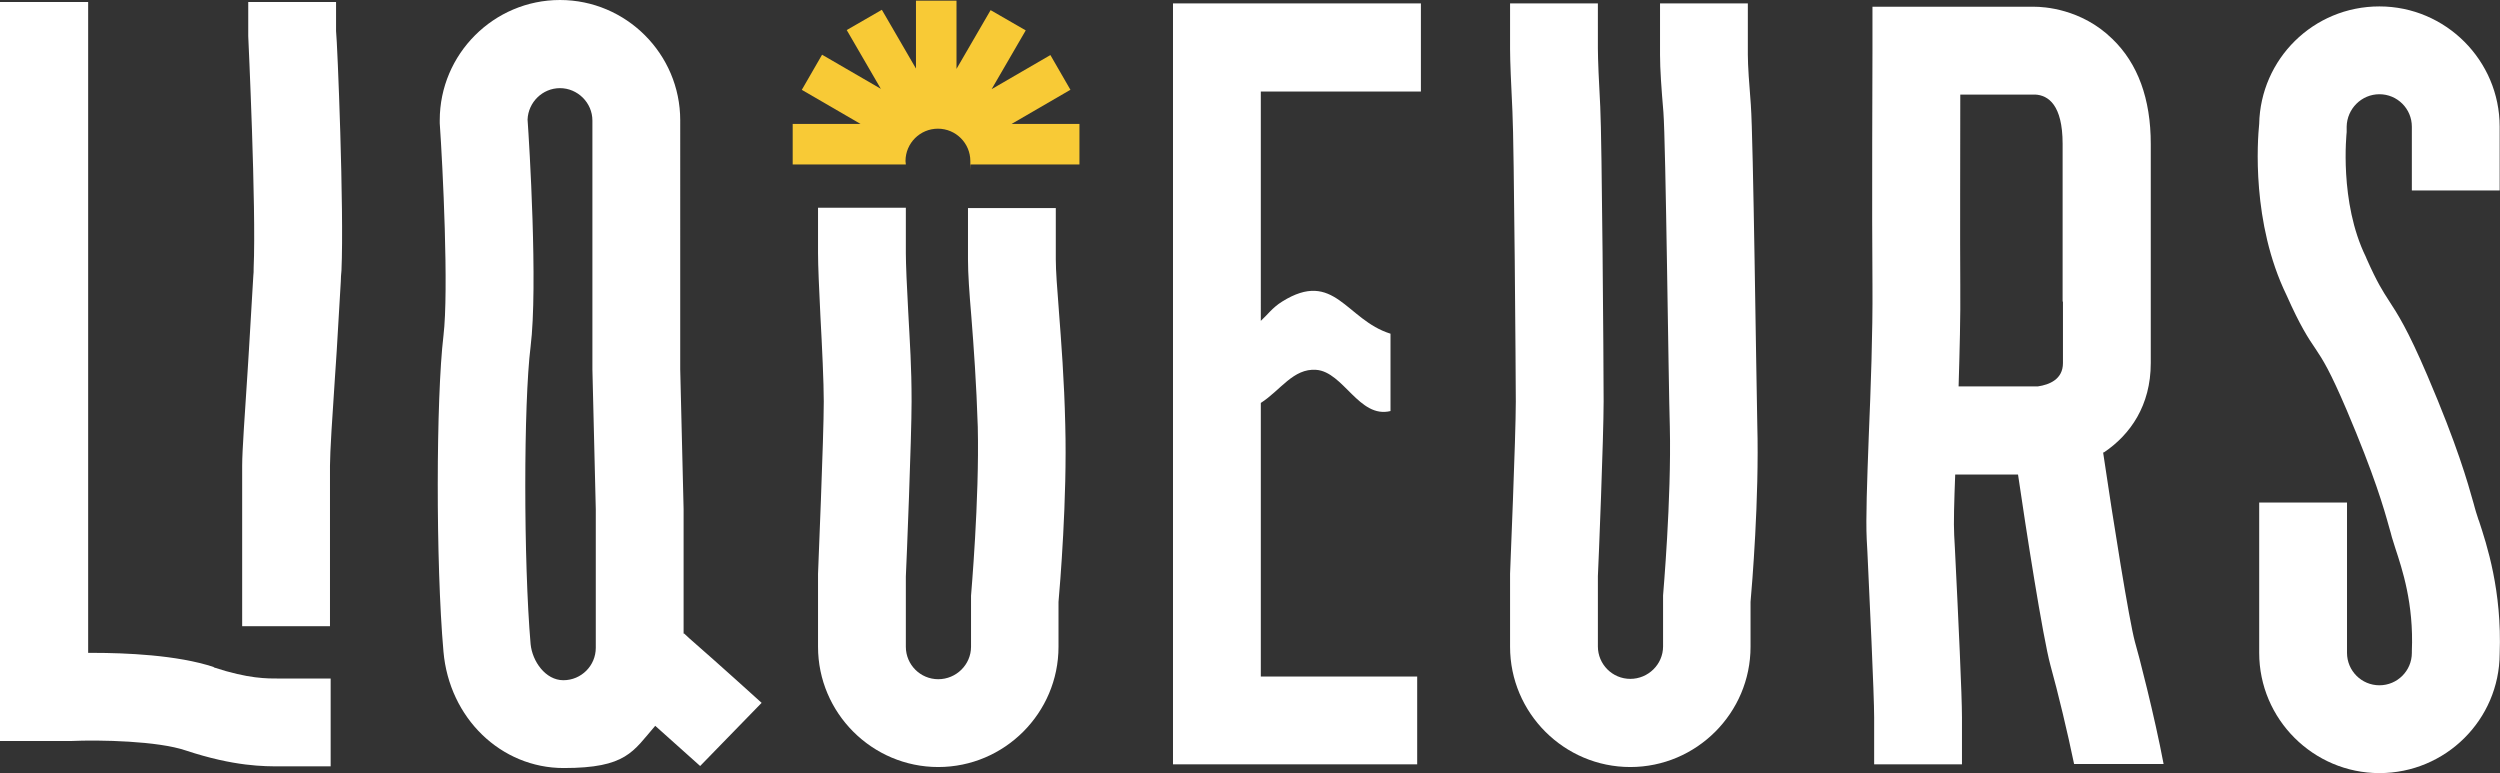
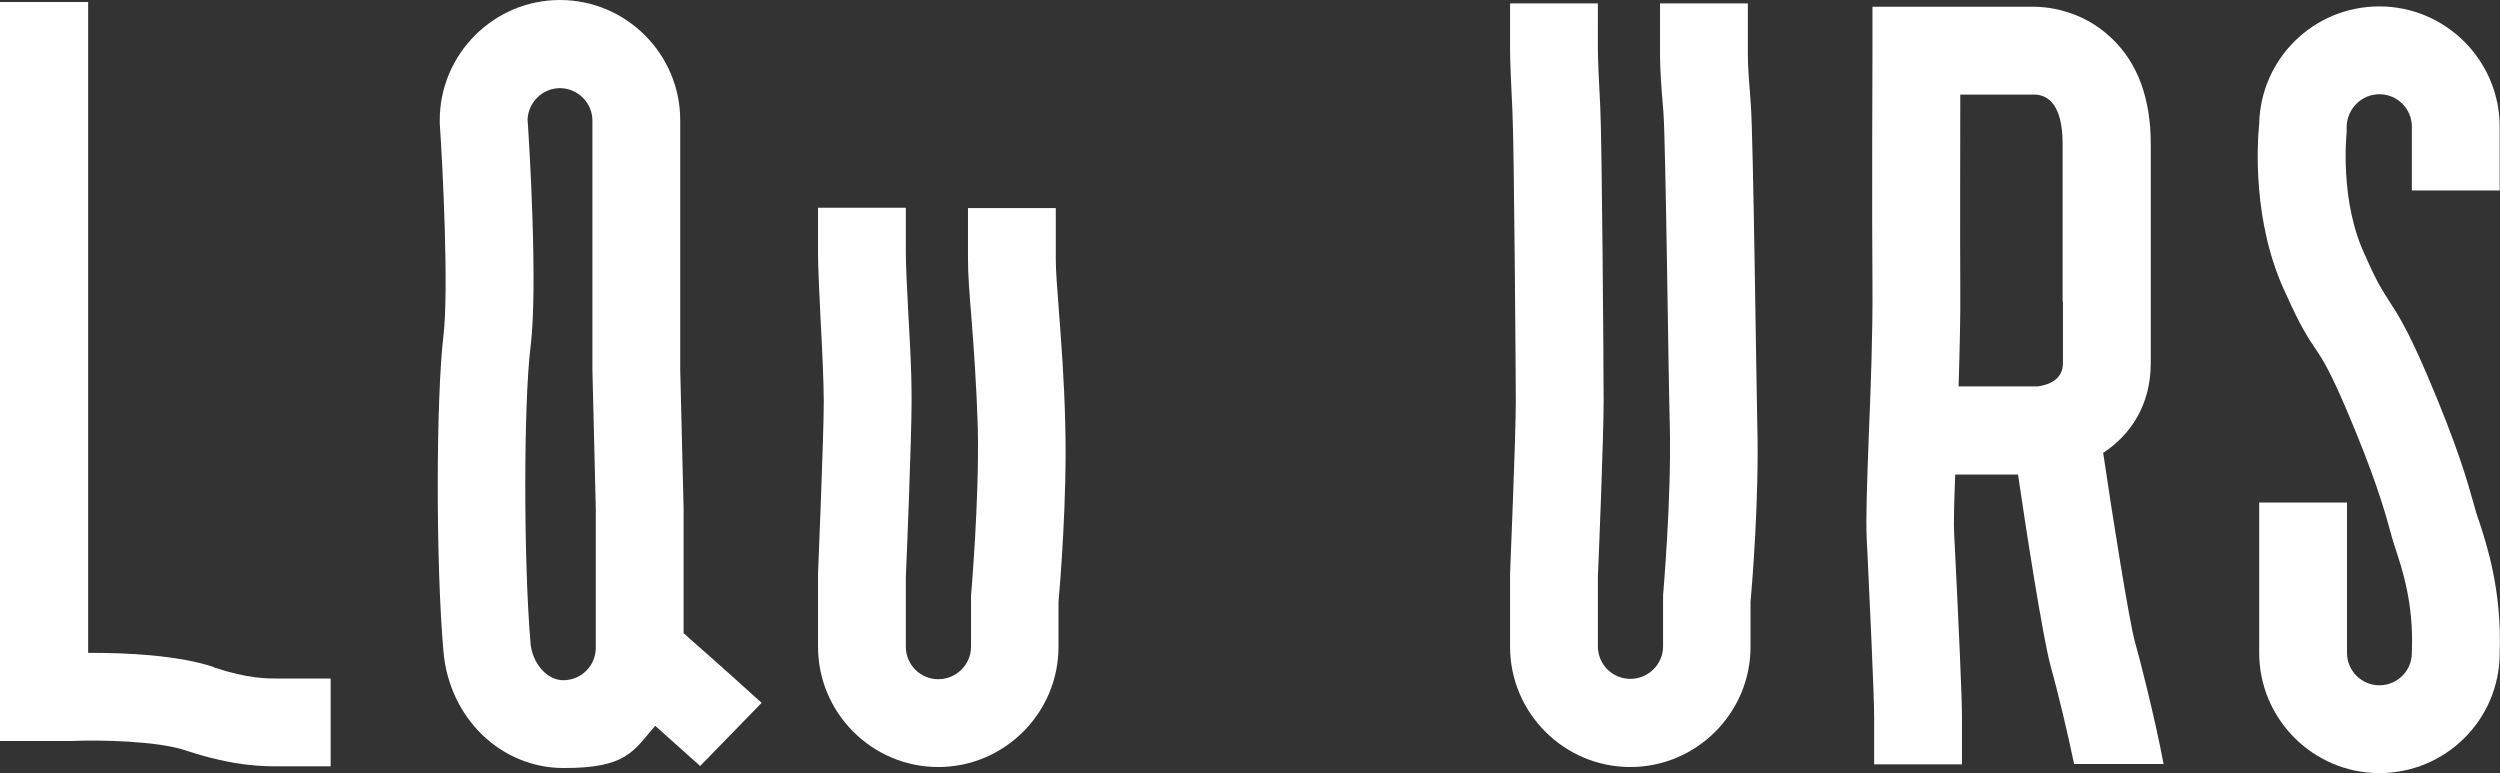
<svg xmlns="http://www.w3.org/2000/svg" viewBox="0 0 740.2 229" version="1.1" id="Calque_1">
  <rect x="0" y="0" width="740.2" height="229" fill="#333333" stroke="none" />
  <defs>
    <style>
      .st0 {
        fill: #f8ca36;
      }

      .st1 {
        fill: #fff;
      }
    </style>
  </defs>
  <path d="M733.9,154.1c-.3-.9-.6-1.8-.8-2.5-.2-.8-.5-1.6-.7-2.5-1.8-6.4-4.8-17.1-13.7-37.9-5.9-13.8-8.8-18.2-11.4-22.2-1.8-2.8-3.4-5.2-6.6-12.4l-.2-.5c-8-16.3-5.7-36.8-5.7-37v-1.6c.1-5.3,4.4-9.6,9.7-9.6s9.6,4.3,9.6,9.6v18.9h26v-18.9c0-19.6-16-35.6-35.6-35.6s-35.2,15.6-35.6,34.8c-.5,4.9-2.3,29.3,8.1,50.7,4,9,6.4,12.7,8.6,15.9,2.2,3.3,4.2,6.4,9.2,18.1,8.2,19.3,11,29,12.6,34.8.3,1.1.6,2,.8,2.9.3.9.6,2,1,3.2,2,6.1,5.5,16.4,4.9,30.5v.5c0,5.3-4.3,9.6-9.6,9.6s-9.6-4.3-9.6-9.6v-44.5h-26v44.5c0,19.6,16,35.6,35.6,35.6s35.5-15.8,35.6-35.3c.7-18.7-3.8-32.3-6.2-39.6Z" class="st1" />
  <path d="M63.3,197.5c-10.8-3.6-26.4-4.2-35.7-4.2s-1,0-1.5,0V.6H0v192.8h0v26h20.9c8.8-.4,25.9,0,34.1,2.8,14.5,4.8,23.3,4.7,28.1,4.7h14.8v-26h-15.1c-3.7,0-9.2.1-19.5-3.3Z" class="st1" />
  <path d="M313.5,91.8c-.5-6.3-.9-11.7-.9-15v-15.2h-26v15.2c0,4.3.4,9.9,1,17,.7,8.9,1.5,19.9,1.9,32.6.5,21.7-2,49.7-2,50v15.1c0,5.3-4.4,9.6-9.7,9.6s-9.6-4.3-9.6-9.6v-20.8c.2-3.9,1.7-41.2,1.7-51.8s-.5-17.1-1-26.7c-.4-7-.7-14.3-.7-17.2v-13.5h-26v13.5c0,3.5.3,10.4.7,18.5.5,9.2,1,19.7,1,25.4,0,10.4-1.7,50.5-1.7,51v21.6c0,19.6,16,35.6,35.6,35.6s35.6-16,35.6-35.6v-13.3c.4-4.4,2.6-30.7,2-52.4-.3-13.3-1.2-24.7-1.9-33.9Z" class="st1" />
  <path d="M518.4,31.2c-.5-6.3-.9-11.7-.9-15V1h-26v15.2c0,4.3.4,9.9,1,17,.7,8.9,1.5,80.5,1.9,93.1.5,21.7-2,49.7-2,50v15.1c0,5.3-4.4,9.6-9.7,9.6s-9.6-4.3-9.6-9.6v-20.8c.2-3.9,1.7-41.2,1.7-51.8s-.5-77.7-1-87.2c-.4-7-.7-14.3-.7-17.2V1h-26v13.5c0,3.5.3,10.4.7,18.5.5,9.2,1,80.3,1,85.9,0,10.4-1.7,50.5-1.7,51v21.6c0,19.6,16,35.6,35.6,35.6s35.6-16,35.6-35.6v-13.3c.4-4.4,2.6-30.7,2-52.4-.3-13.3-1.2-85.3-1.9-94.5Z" class="st1" />
-   <path d="M317,26.7l-6-10.4-17.4,10.1,10.1-17.4-10.4-6-10.1,17.4V.2h-12v20.1l-10.1-17.4-10.4,6,10.1,17.4-17.4-10.1-6,10.4,17.4,10.1h-20.1v12h33.5c0-.3-.1-.7-.1-1,0-5.3,4.3-9.6,9.6-9.6s9.6,4.3,9.6,9.6,0,.7-.1,1h32.4v-12h-20.1l17.4-10.1Z" class="st0" />
-   <path d="M99.5.6h-26v10.1c0,.2,2.4,50.8,1.6,68.7,0,.8,0,1.6-.1,2.3l-1.3,22c-.1,2.2-.3,4.3-.4,6.4-.8,12.5-1.6,23.3-1.6,27.8v47.5h26v-47.5c0-3.9.7-14.9,1.5-26.6.2-2.4.3-4.9.5-7.5l1.2-20.4c0-1.1.1-2.2.2-3.3.8-17.9-1.2-67.4-1.6-70.9V.6Z" class="st1" />
  <path d="M202.4,187.6v-36.9l-1-41.4V35.6c0-19.6-16-35.6-35.6-35.6s-35.6,16-35.6,35.6v.9c.9,12.9,2.7,49.4,1.1,62.9-2.2,18.4-2.3,67.4,0,93.5,1.7,19.7,17,34.5,35.6,34.5s20.5-4.9,27.1-12.5c3.6,3.2,8.3,7.4,13.3,11.9l18.2-18.7c-10.7-9.7-20.1-18-21.4-19.1l-1.5-1.4ZM176.4,191.8c0,5.3-4.3,9.6-9.6,9.6s-9.2-5.6-9.7-10.7c-2.1-24.4-2.1-71.3,0-88.1,2.2-17.8-.4-60.3-.9-67.2.2-5.1,4.4-9.3,9.6-9.3s9.6,4.3,9.6,9.6v73.7l1,41.4v41.1Z" class="st1" />
  <path d="M623,133.9c7.7-5.2,13.8-13.8,13.8-26.4V42.6c0-13.3-3.8-23.8-11.4-31.1-9.2-9-20.5-9.5-23-9.5h-48v13c0,.5-.2,49.6,0,69.6.1,14-.5,30.3-1.1,44.7-.5,13.5-.9,24.2-.6,30.4l.2,3.7c.6,12.7,2,42.3,2,49v13.9h26v-13.9c0-6.4-1-27.9-2.1-50.2l-.2-3.7c-.2-3.6,0-10.2.3-18h18.6c2.3,15.8,7.3,48,9.6,56.5,2.2,7.9,5.1,20,7,29.2h26.5c-2.6-13.9-7.5-32.9-8.5-36.2-1.7-6.3-6.4-35.6-9.4-56ZM610.8,89.3v18.2c0,4.8-4,6.4-7.4,6.9h-23.5c.3-10.2.6-20.6.5-30.1-.1-13.4,0-40.3,0-56.3h22-.2s.4,0,.4,0c3.8.2,8.1,3,8.1,14.6v46.7Z" class="st1" />
-   <path d="M348.4,1h-1.1v225.3h72.3v-26h-46.3v-81c5.8-3.7,9.6-10.3,16.4-9.8,8.1.6,12.7,14.5,22,12.2v-22.9c-13.2-4.1-16.6-19.2-32.1-9.5-2.9,1.8-4.4,4-6.3,5.7V27.1h47.4V1h-72.3Z" class="st1" />
</svg>